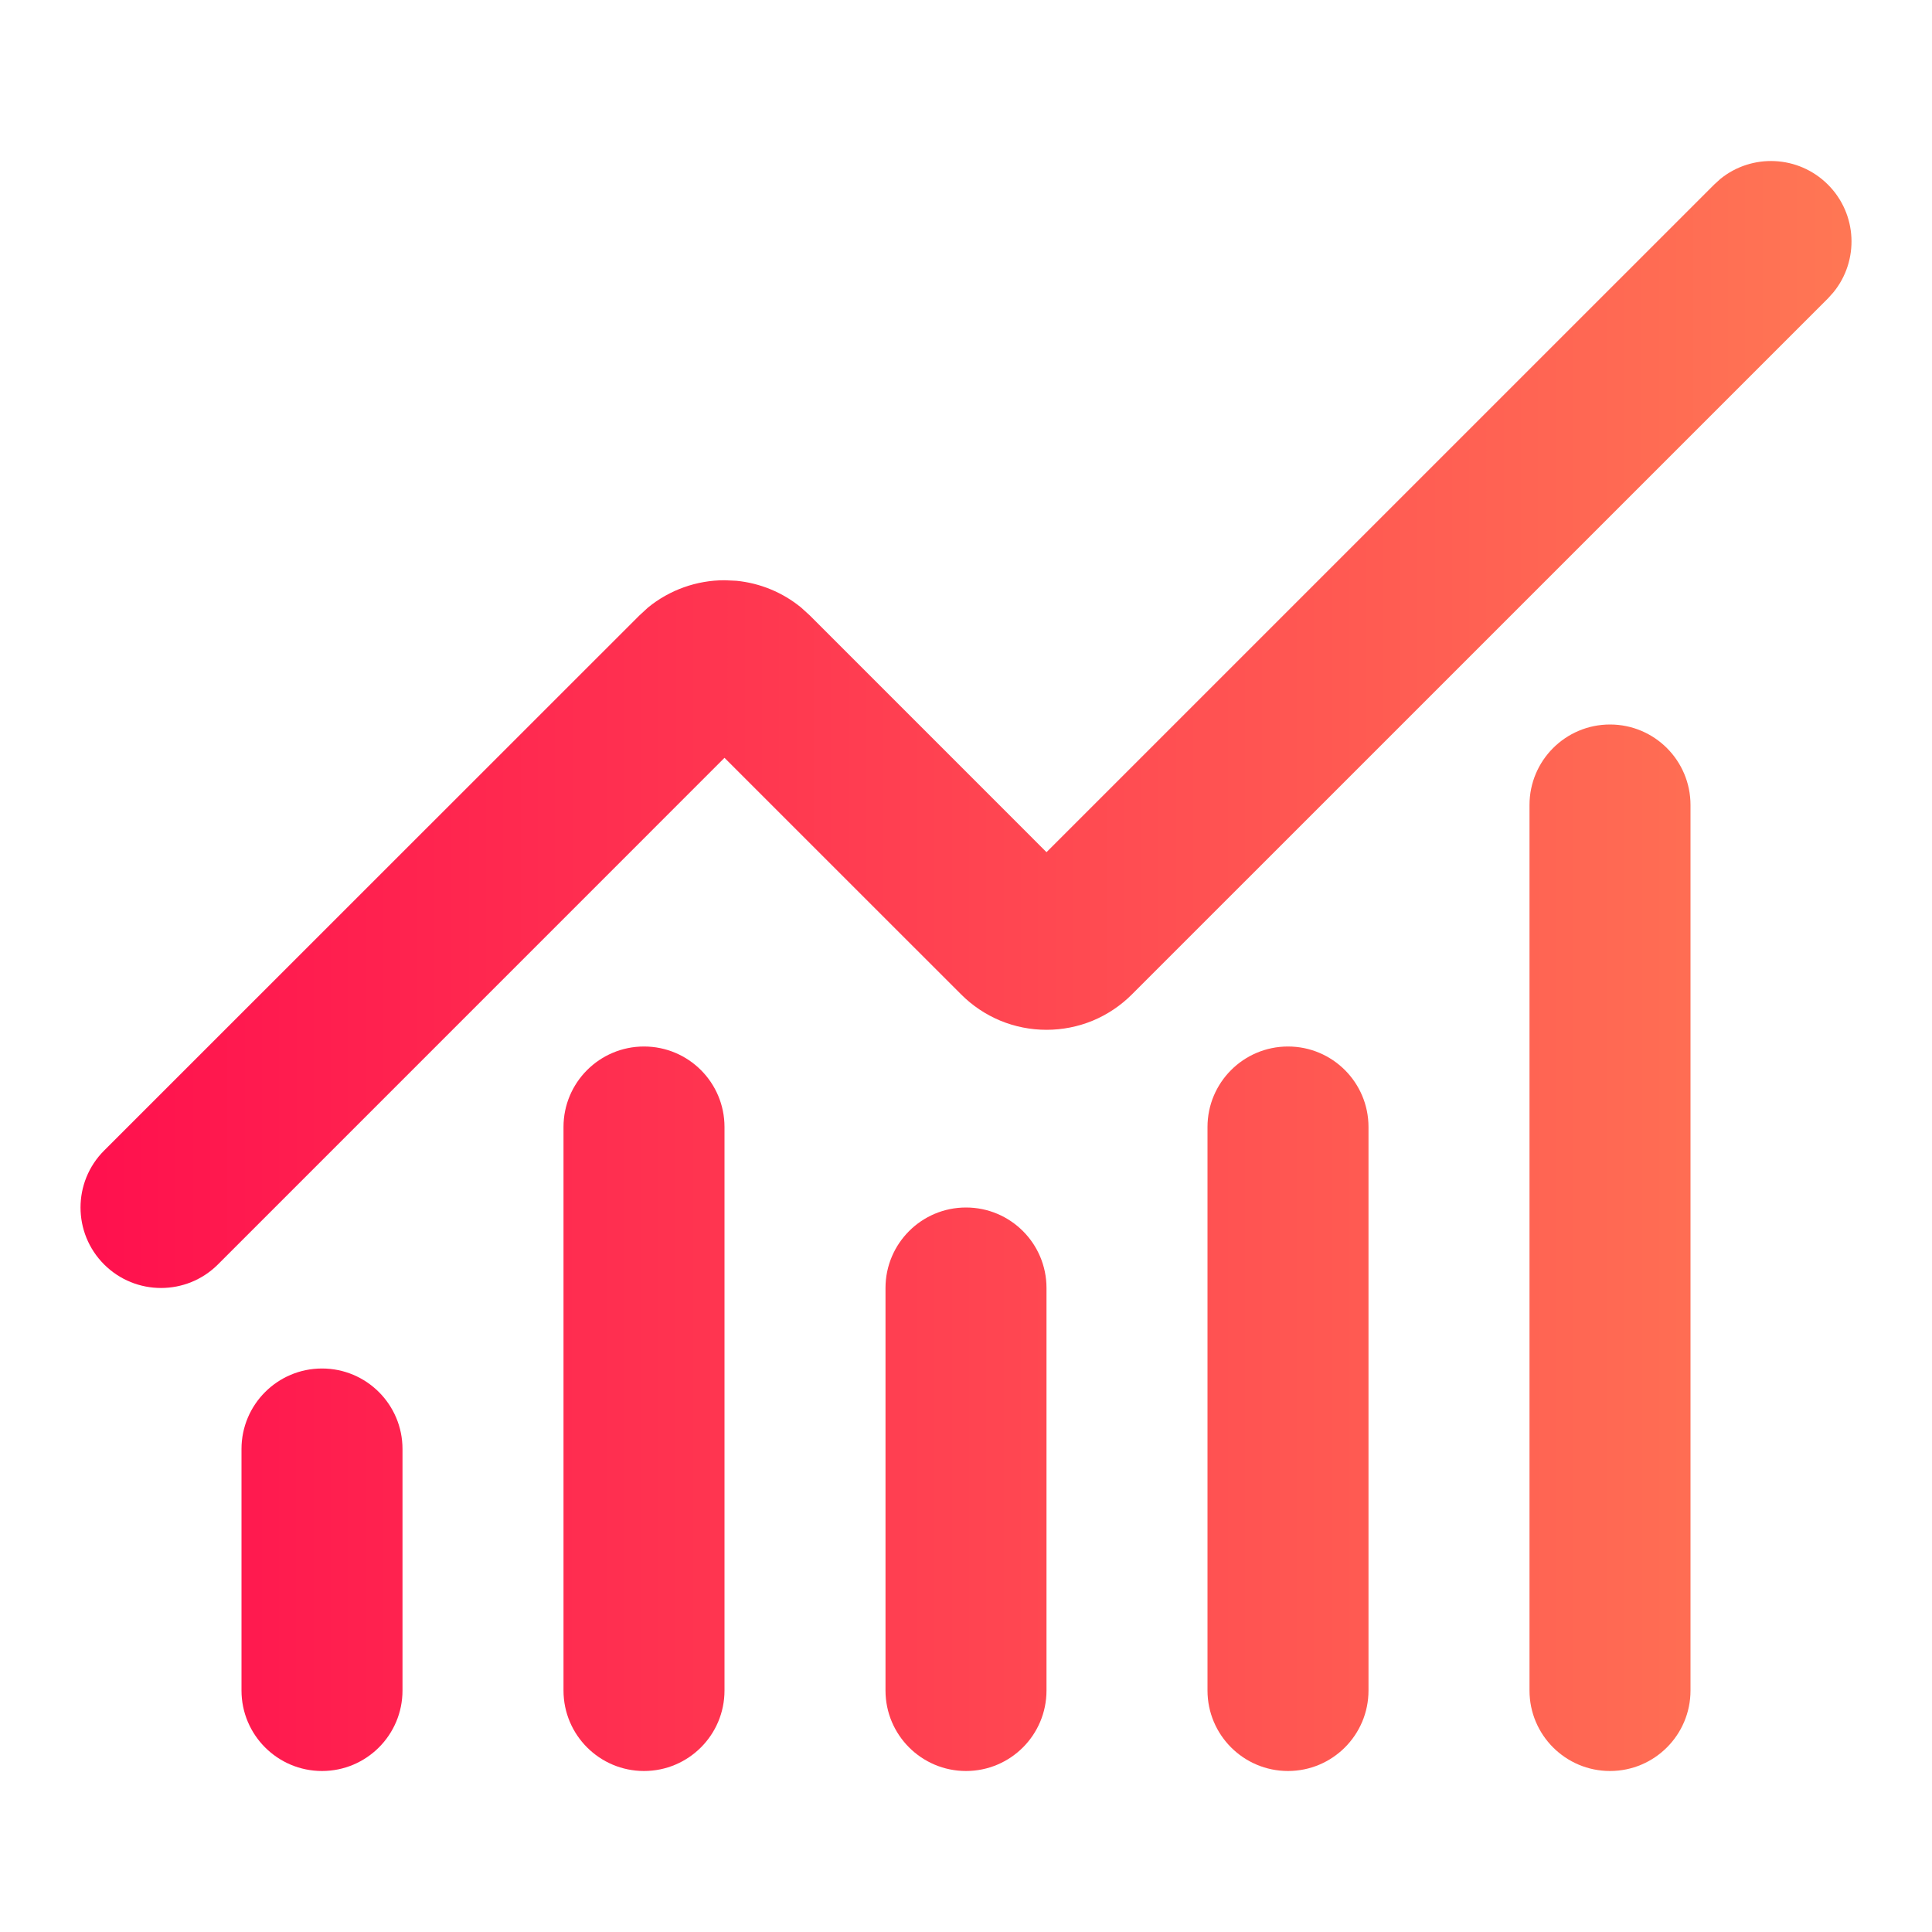
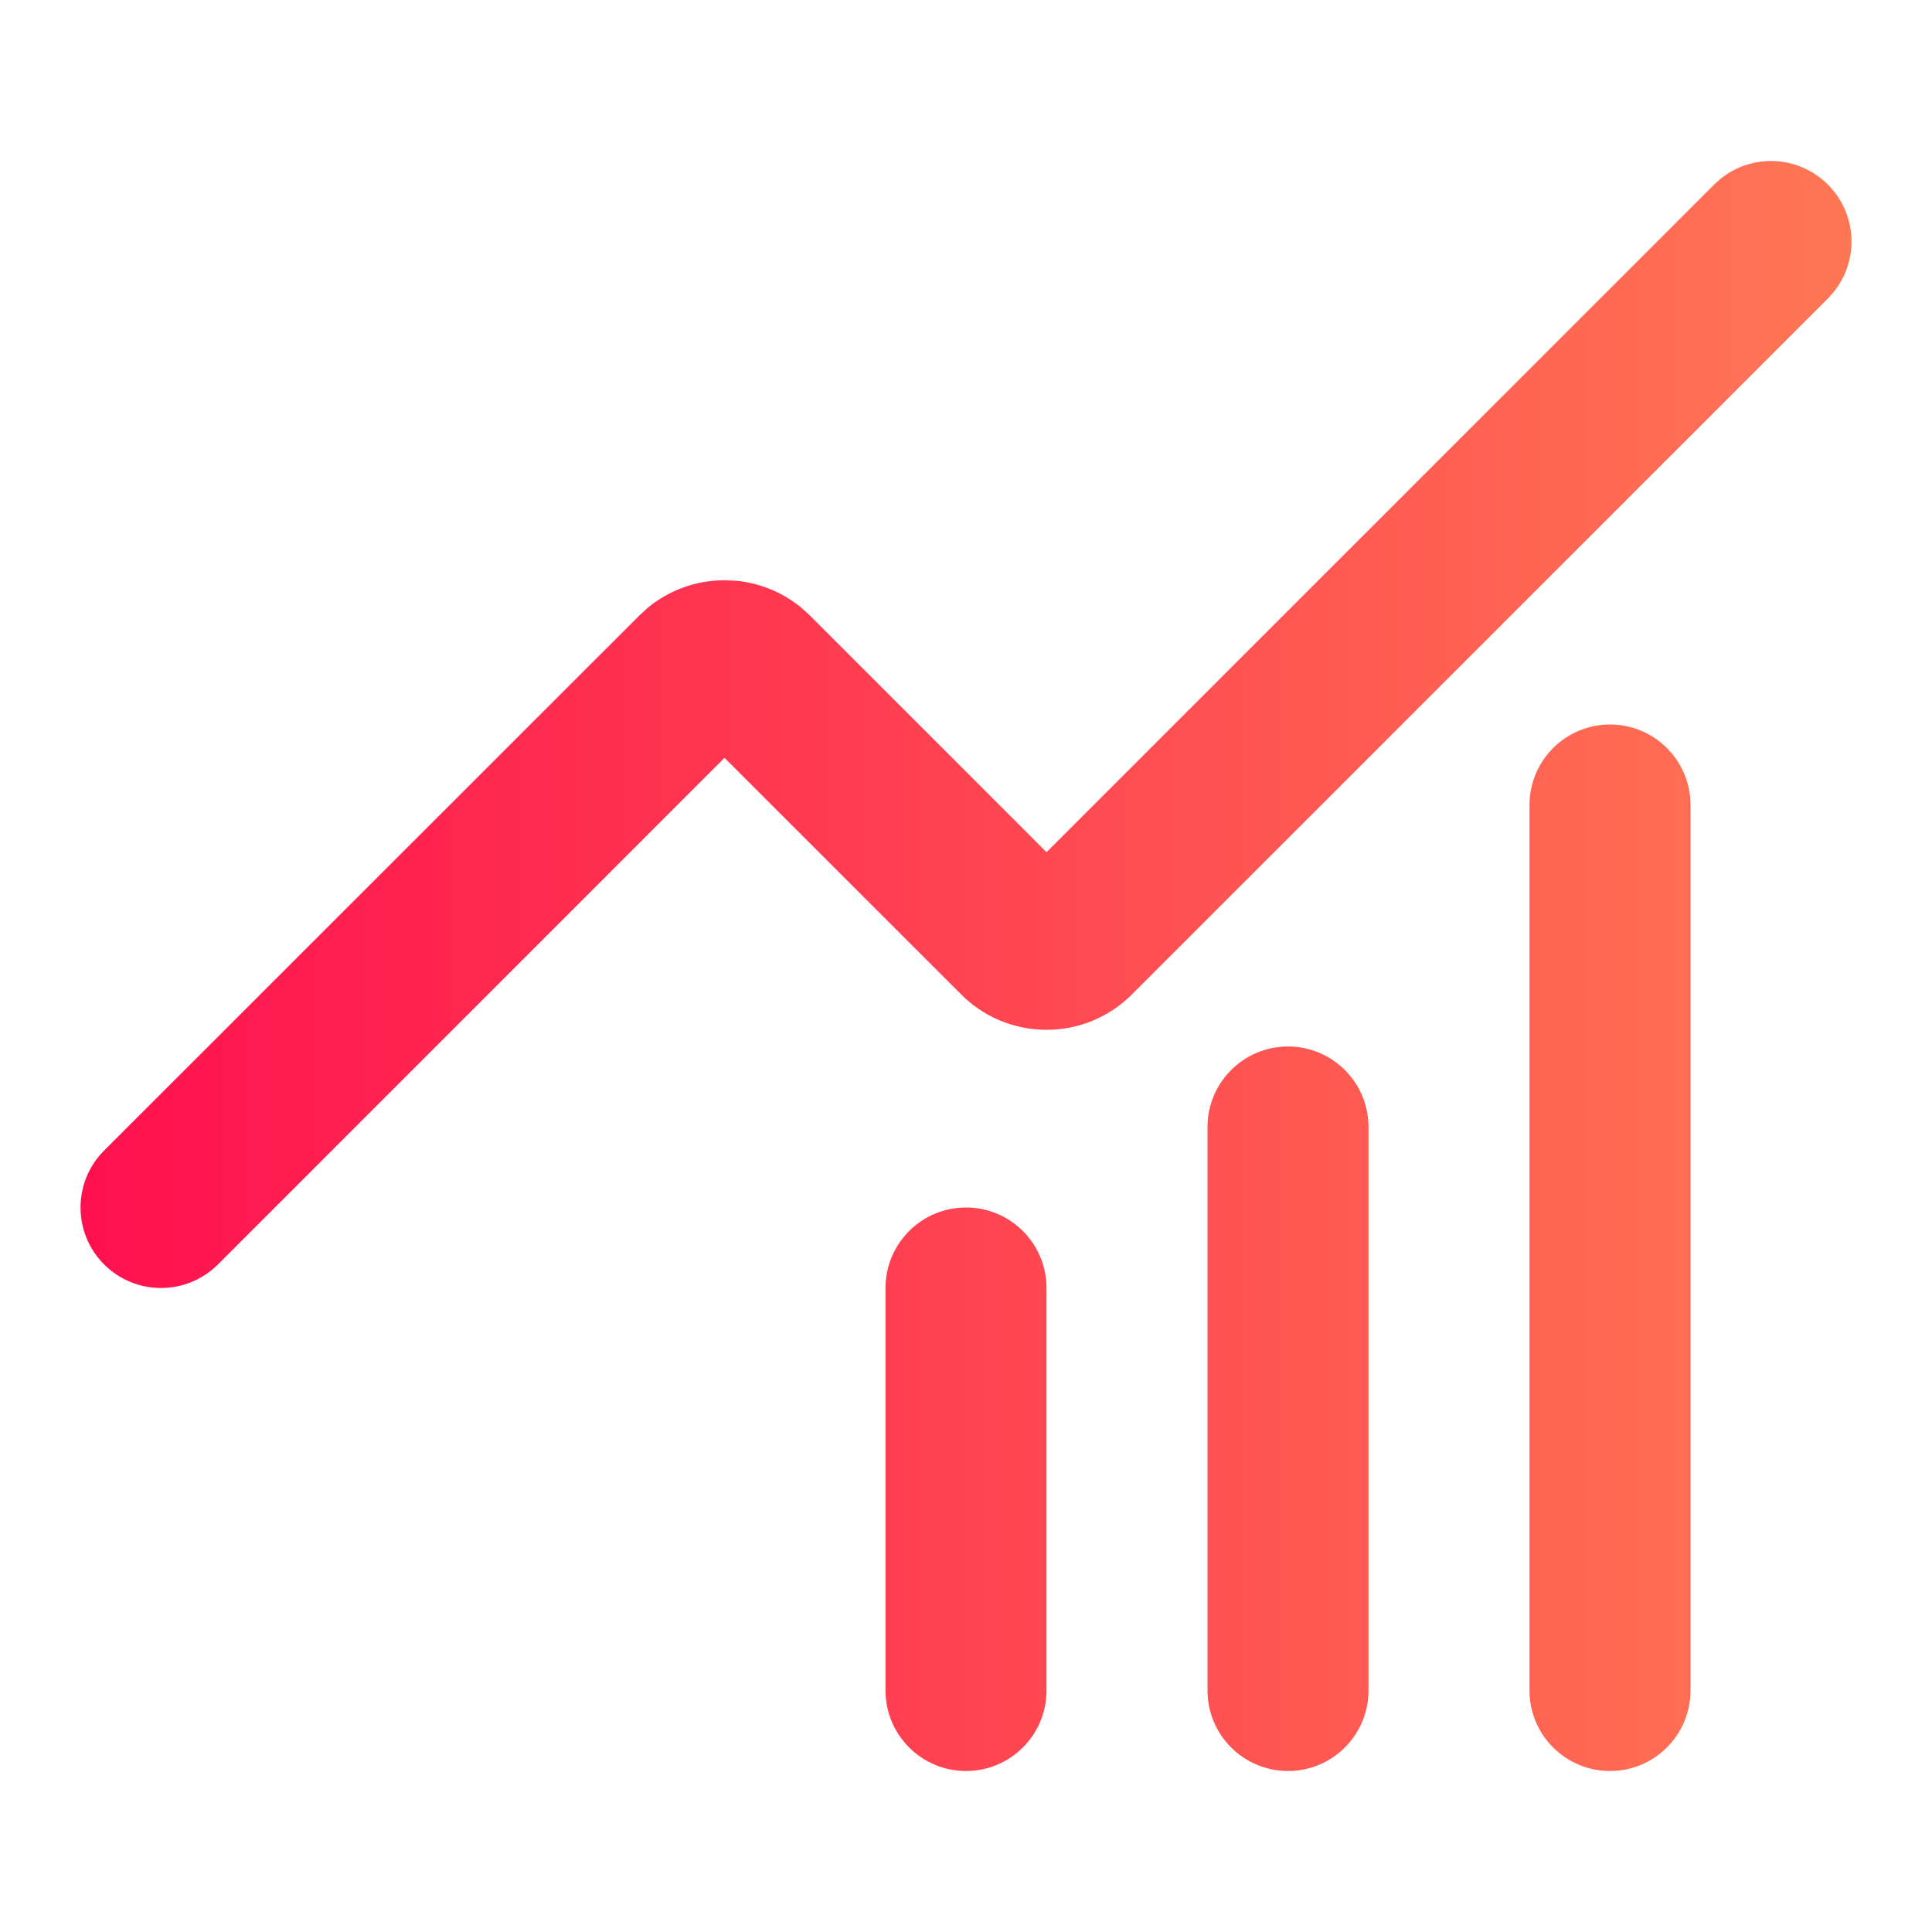
<svg xmlns="http://www.w3.org/2000/svg" width="36" height="36" viewBox="0 0 36 36" fill="none">
-   <path d="M6 25.5C6.829 25.5 7.5 26.172 7.5 27V31.5C7.5 32.328 6.829 33 6 33C5.172 33 4.5 32.328 4.5 31.5V27C4.5 26.172 5.172 25.5 6 25.5Z" fill="url(#paint0_linear_11072_4972)" />
-   <path d="M12 19.5C12.829 19.5 13.5 20.172 13.5 21V31.5C13.5 32.328 12.829 33 12 33C11.172 33 10.5 32.328 10.5 31.5V21C10.5 20.172 11.172 19.5 12 19.5Z" fill="url(#paint1_linear_11072_4972)" />
  <path d="M18 22.5C18.829 22.5 19.5 23.172 19.5 24V31.5C19.5 32.328 18.829 33 18 33C17.172 33 16.5 32.328 16.5 31.5V24C16.5 23.172 17.172 22.5 18 22.5Z" fill="url(#paint2_linear_11072_4972)" />
  <path d="M24 19.5C24.829 19.5 25.5 20.172 25.5 21V31.5C25.5 32.328 24.829 33 24 33C23.172 33 22.5 32.328 22.5 31.5V21C22.5 20.172 23.172 19.5 24 19.5Z" fill="url(#paint3_linear_11072_4972)" />
  <path d="M30 13.5C30.829 13.5 31.5 14.172 31.5 15V31.5C31.5 32.328 30.829 33 30 33C29.172 33 28.5 32.328 28.5 31.5V15C28.5 14.172 29.172 13.5 30 13.5Z" fill="url(#paint4_linear_11072_4972)" />
  <path d="M32.054 3.336C32.643 2.856 33.512 2.891 34.061 3.44C34.61 3.989 34.644 4.857 34.164 5.446L34.061 5.561L21.092 18.529C20.883 18.738 20.636 18.904 20.363 19.018C20.089 19.131 19.796 19.189 19.5 19.189C19.204 19.189 18.911 19.131 18.638 19.018C18.365 18.904 18.117 18.738 17.909 18.529L13.5 14.121L4.061 23.561C3.475 24.146 2.526 24.146 1.94 23.561C1.354 22.975 1.354 22.025 1.94 21.439L11.911 11.471L12.075 11.32C12.476 10.993 12.979 10.812 13.501 10.812L13.723 10.822C14.165 10.866 14.584 11.039 14.927 11.32L15.092 11.47L19.5 15.879L31.94 3.44L32.054 3.336Z" fill="url(#paint5_linear_11072_4972)" />
  <defs>
    <linearGradient id="paint0_linear_11072_4972" x1="1.5" y1="18" x2="34.291" y2="18" gradientUnits="userSpaceOnUse">
      <stop stop-color="#FF104E" />
      <stop offset="1" stop-color="#FF7654" />
    </linearGradient>
    <linearGradient id="paint1_linear_11072_4972" x1="1.5" y1="18" x2="34.291" y2="18" gradientUnits="userSpaceOnUse">
      <stop stop-color="#FF104E" />
      <stop offset="1" stop-color="#FF7654" />
    </linearGradient>
    <linearGradient id="paint2_linear_11072_4972" x1="1.5" y1="18" x2="34.291" y2="18" gradientUnits="userSpaceOnUse">
      <stop stop-color="#FF104E" />
      <stop offset="1" stop-color="#FF7654" />
    </linearGradient>
    <linearGradient id="paint3_linear_11072_4972" x1="1.5" y1="18" x2="34.291" y2="18" gradientUnits="userSpaceOnUse">
      <stop stop-color="#FF104E" />
      <stop offset="1" stop-color="#FF7654" />
    </linearGradient>
    <linearGradient id="paint4_linear_11072_4972" x1="1.5" y1="18" x2="34.291" y2="18" gradientUnits="userSpaceOnUse">
      <stop stop-color="#FF104E" />
      <stop offset="1" stop-color="#FF7654" />
    </linearGradient>
    <linearGradient id="paint5_linear_11072_4972" x1="1.5" y1="18" x2="34.291" y2="18" gradientUnits="userSpaceOnUse">
      <stop stop-color="#FF104E" />
      <stop offset="1" stop-color="#FF7654" />
    </linearGradient>
  </defs>
</svg>